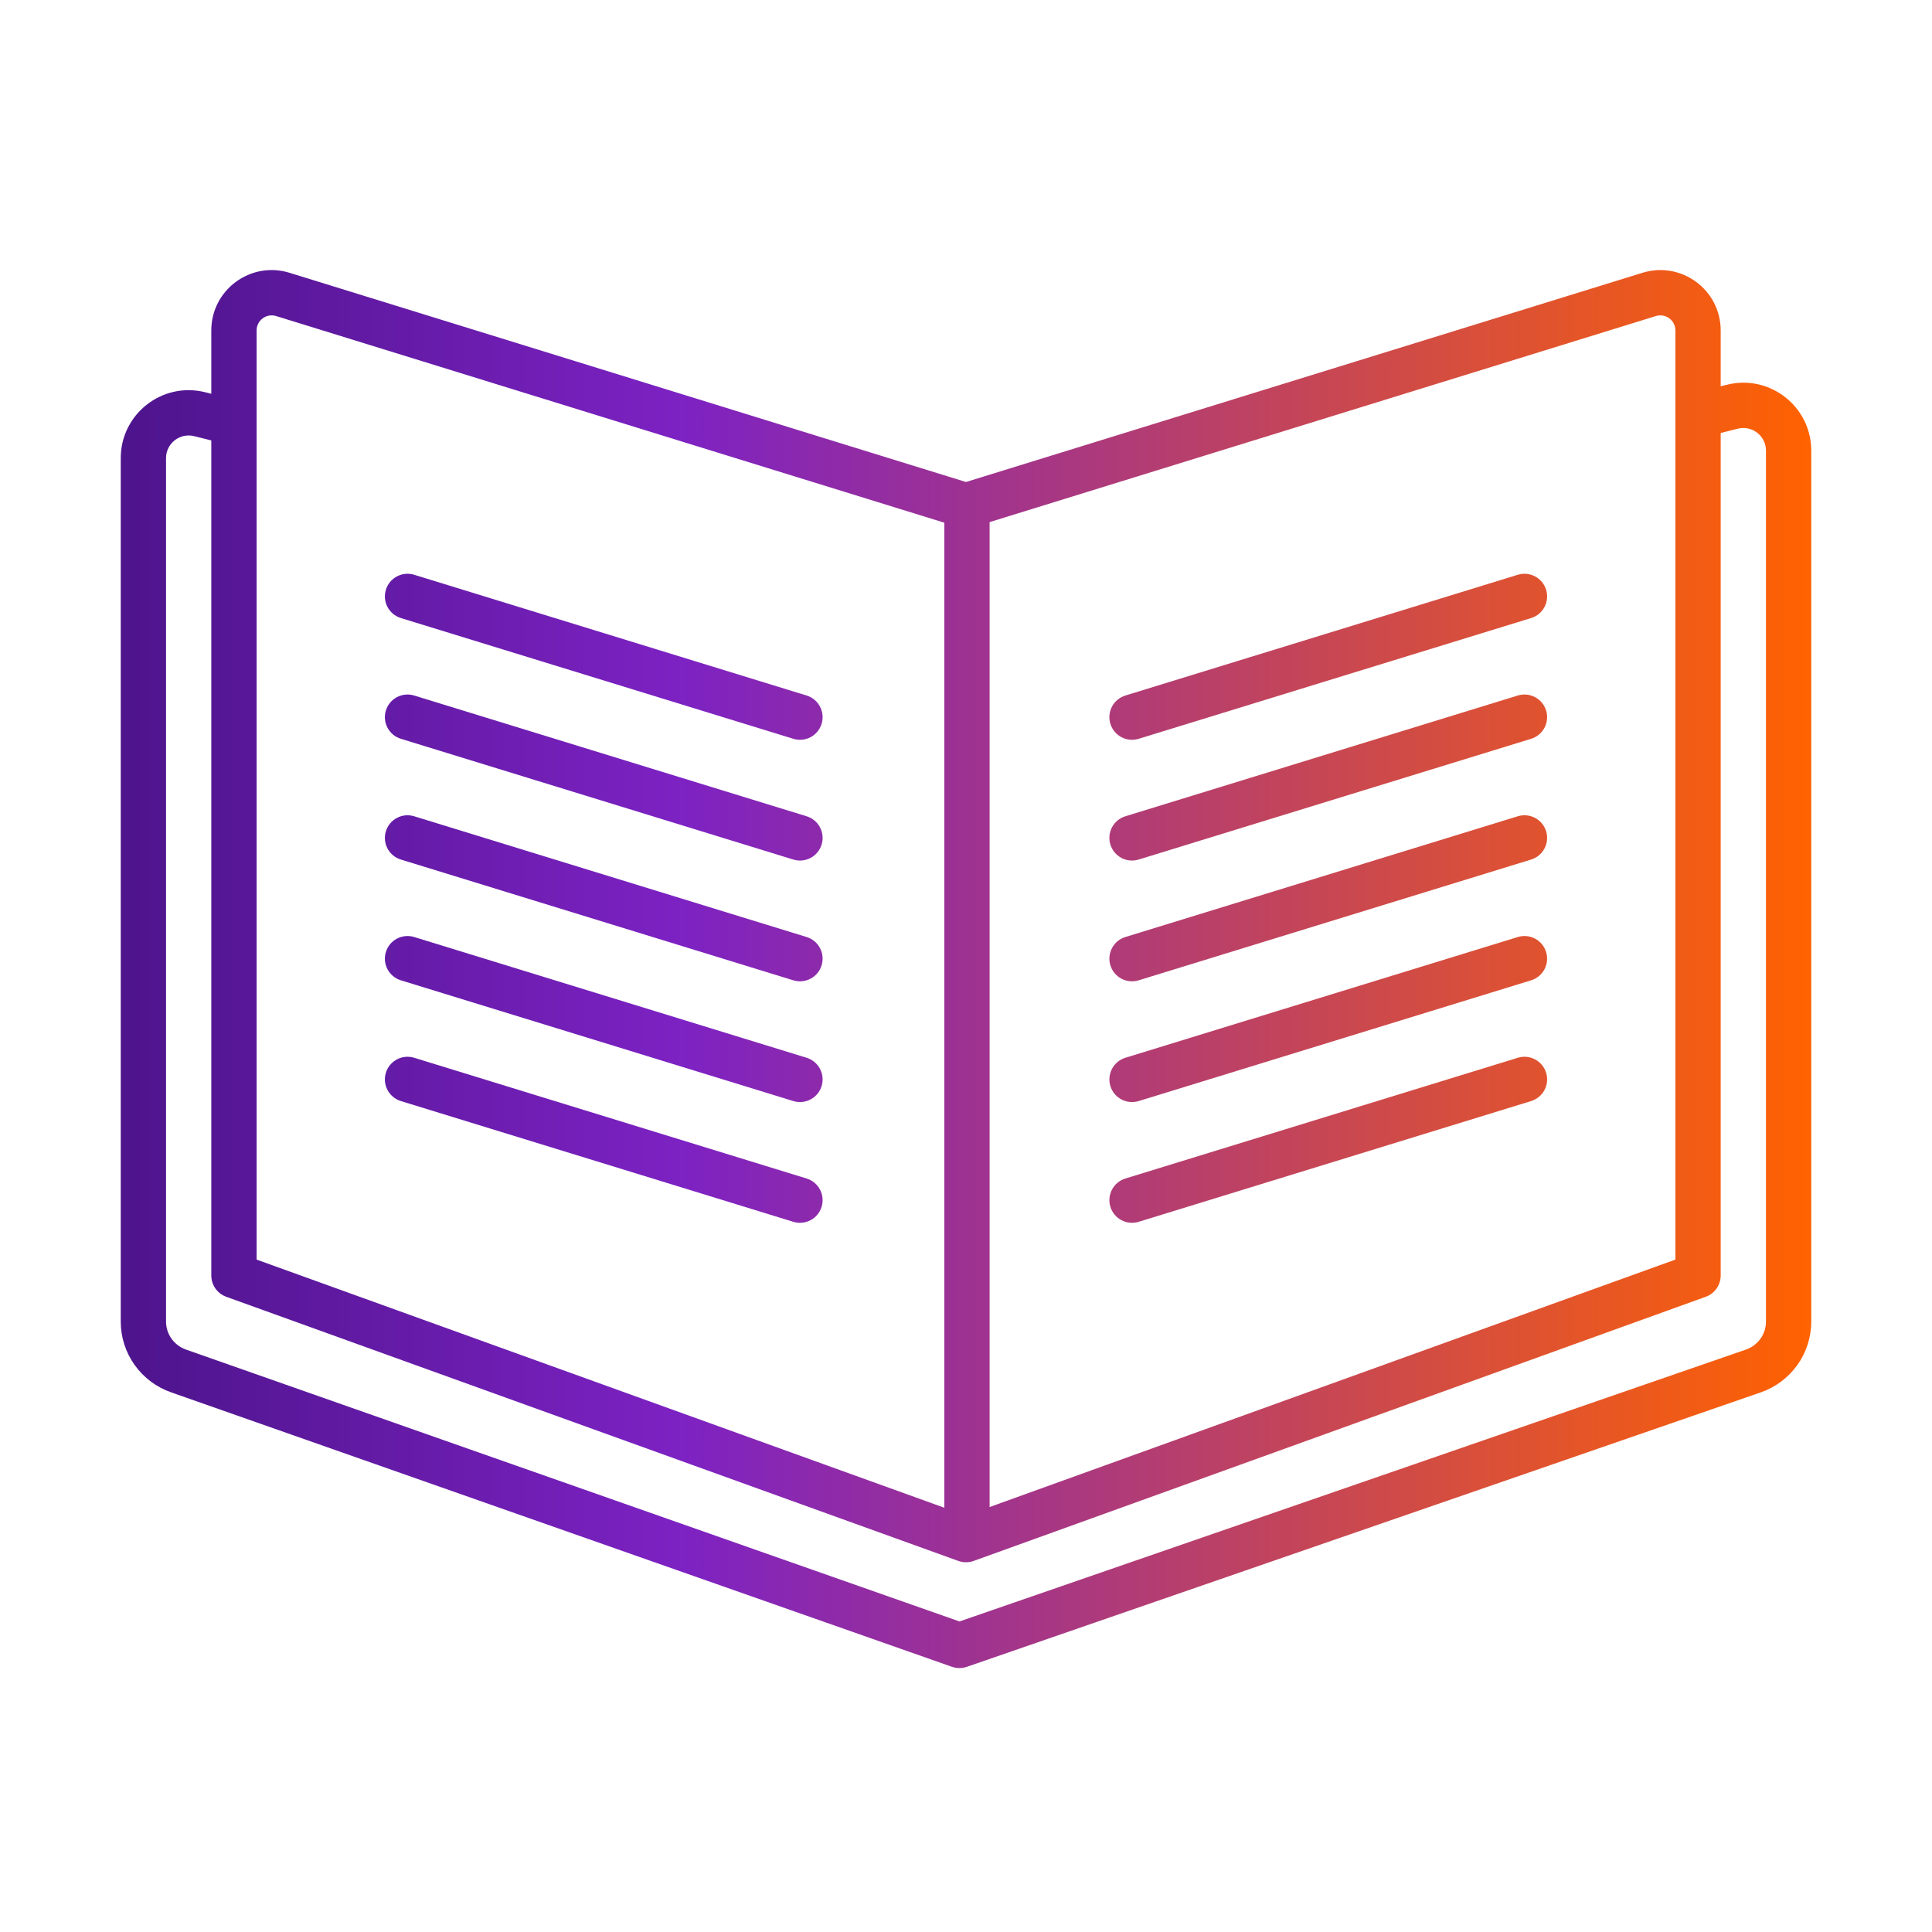
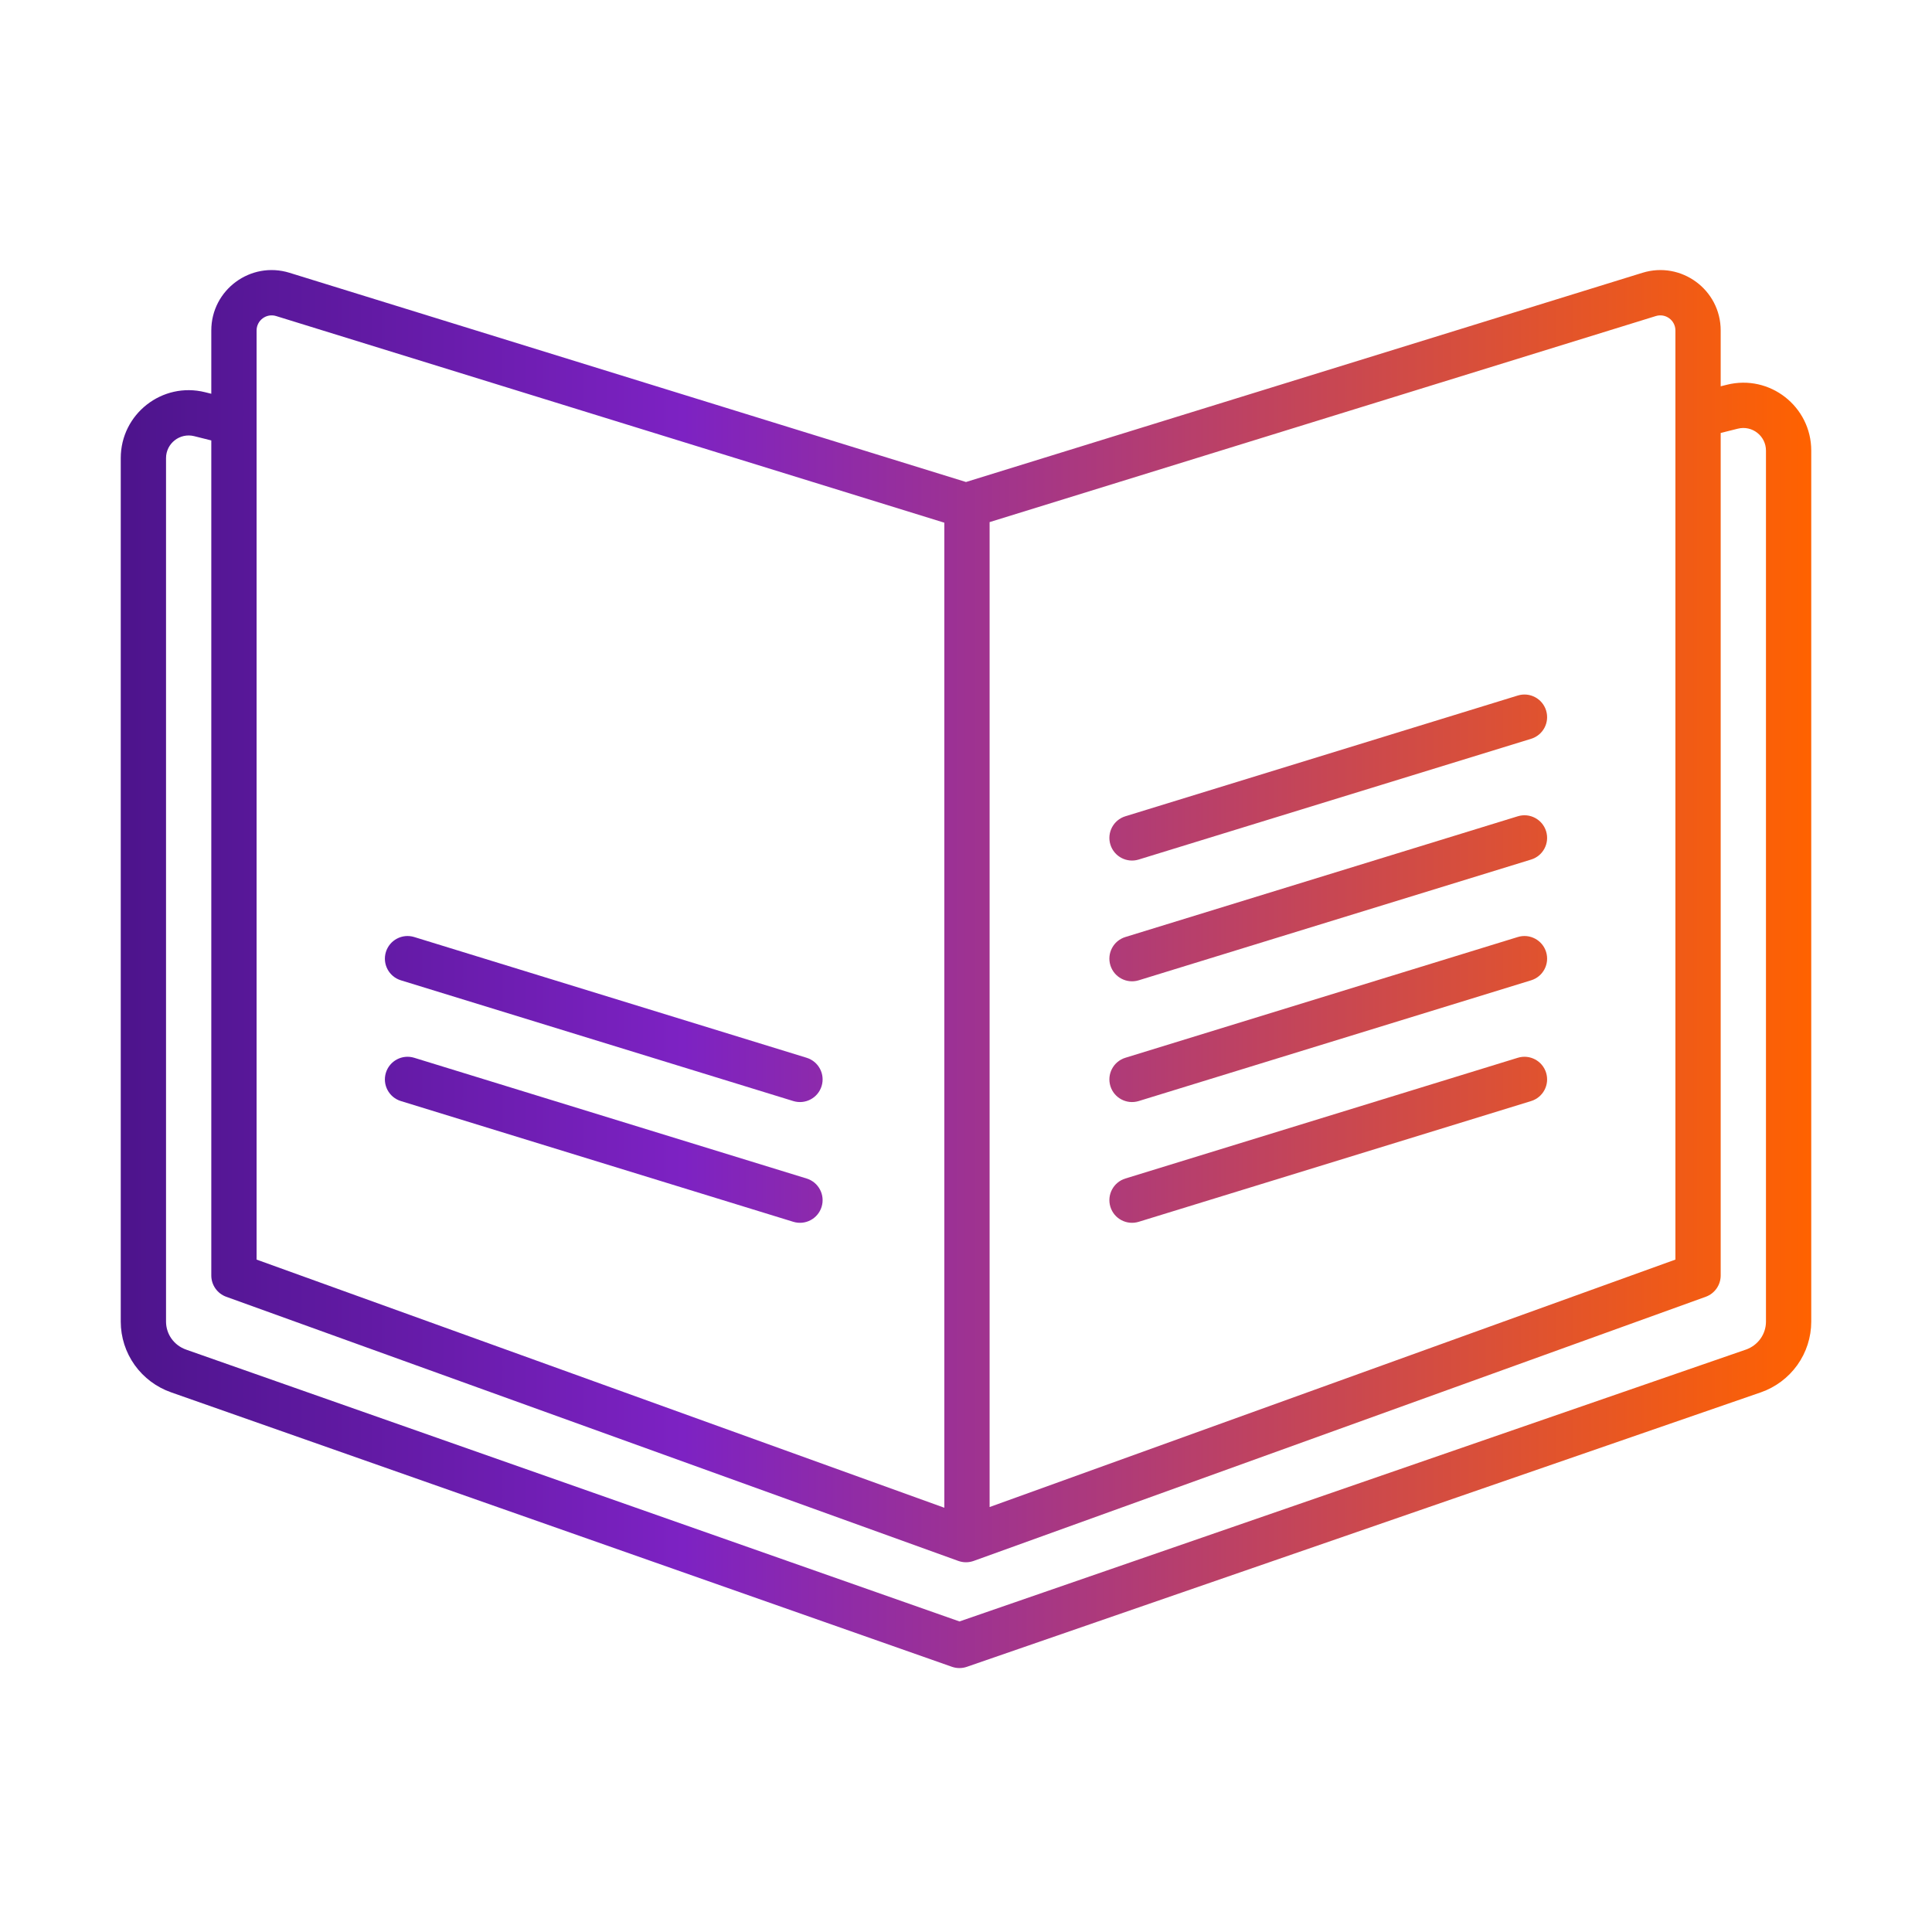
<svg xmlns="http://www.w3.org/2000/svg" width="128" height="128" viewBox="0 0 128 128" fill="none">
-   <path d="M26.559 40.947C25.767 40.704 25.323 39.864 25.566 39.073C25.81 38.281 26.649 37.837 27.441 38.08L53.441 46.08C54.233 46.324 54.677 47.163 54.434 47.955C54.19 48.747 53.351 49.191 52.559 48.947L26.559 40.947Z" fill="url(#paint0_linear_6200_12966)" />
-   <path d="M25.566 47.073C25.323 47.864 25.767 48.704 26.559 48.947L52.559 56.947C53.351 57.191 54.19 56.747 54.434 55.955C54.677 55.163 54.233 54.324 53.441 54.08L27.441 46.08C26.649 45.837 25.81 46.281 25.566 47.073Z" fill="url(#paint1_linear_6200_12966)" />
-   <path d="M26.559 56.947C25.767 56.704 25.323 55.864 25.566 55.073C25.81 54.281 26.649 53.837 27.441 54.08L53.441 62.08C54.233 62.324 54.677 63.163 54.434 63.955C54.19 64.747 53.351 65.191 52.559 64.948L26.559 56.947Z" fill="url(#paint2_linear_6200_12966)" />
  <path d="M25.566 63.073C25.323 63.864 25.767 64.704 26.559 64.948L52.559 72.948C53.351 73.191 54.19 72.747 54.434 71.955C54.677 71.163 54.233 70.324 53.441 70.08L27.441 62.08C26.649 61.837 25.81 62.281 25.566 63.073Z" fill="url(#paint3_linear_6200_12966)" />
  <path d="M26.559 72.948C25.767 72.704 25.323 71.865 25.566 71.073C25.81 70.281 26.649 69.837 27.441 70.08L53.441 78.08C54.233 78.324 54.677 79.163 54.434 79.955C54.19 80.747 53.351 81.191 52.559 80.948L26.559 72.948Z" fill="url(#paint4_linear_6200_12966)" />
-   <path d="M102.434 39.073C102.677 39.864 102.233 40.704 101.441 40.947L75.441 48.947C74.649 49.191 73.81 48.747 73.566 47.955C73.323 47.163 73.767 46.324 74.559 46.08L100.559 38.08C101.351 37.837 102.19 38.281 102.434 39.073Z" fill="url(#paint5_linear_6200_12966)" />
  <path d="M101.441 48.947C102.233 48.704 102.677 47.864 102.434 47.073C102.19 46.281 101.351 45.837 100.559 46.08L74.559 54.08C73.767 54.324 73.323 55.163 73.566 55.955C73.81 56.747 74.649 57.191 75.441 56.947L101.441 48.947Z" fill="url(#paint6_linear_6200_12966)" />
  <path d="M102.434 55.073C102.677 55.864 102.233 56.704 101.441 56.947L75.441 64.948C74.649 65.191 73.81 64.747 73.566 63.955C73.323 63.163 73.767 62.324 74.559 62.08L100.559 54.08C101.351 53.837 102.19 54.281 102.434 55.073Z" fill="url(#paint7_linear_6200_12966)" />
  <path d="M101.441 64.948C102.233 64.704 102.677 63.864 102.434 63.073C102.19 62.281 101.351 61.837 100.559 62.08L74.559 70.08C73.767 70.324 73.323 71.163 73.566 71.955C73.81 72.747 74.649 73.191 75.441 72.948L101.441 64.948Z" fill="url(#paint8_linear_6200_12966)" />
  <path d="M102.434 71.073C102.677 71.865 102.233 72.704 101.441 72.948L75.441 80.948C74.649 81.191 73.81 80.747 73.566 79.955C73.323 79.163 73.767 78.324 74.559 78.08L100.559 70.08C101.351 69.837 102.19 70.281 102.434 71.073Z" fill="url(#paint9_linear_6200_12966)" />
  <path fill-rule="evenodd" clip-rule="evenodd" d="M13.999 26.088V21.894C13.999 19.201 16.608 17.277 19.181 18.073L63.999 31.934L108.818 18.073C111.391 17.277 114 19.201 114 21.894V25.593L114.409 25.491C117.249 24.78 120 26.929 120 29.856V87.567C119.999 88.597 119.675 89.601 119.076 90.44C118.476 91.278 117.63 91.909 116.657 92.248L116.653 92.249L64.054 110.432C63.734 110.542 63.386 110.541 63.067 110.429L11.343 92.248L11.34 92.247C10.368 91.908 9.524 91.277 8.924 90.44C8.325 89.601 8.001 88.597 8 87.567V30.352C8 27.424 10.751 25.276 13.591 25.986L13.999 26.088ZM17 21.894C17 21.221 17.652 20.74 18.295 20.939L62.564 34.63V99.892L17 83.451V28.058C17.001 28.025 17.001 27.991 17 27.958V21.894ZM13.999 29.18L12.864 28.896C11.917 28.66 11 29.376 11 30.352V87.564C11.001 87.968 11.127 88.362 11.364 88.694C11.602 89.026 11.939 89.279 12.331 89.415L12.334 89.417L63.568 107.425L115.669 89.415L115.671 89.415C116.062 89.278 116.399 89.025 116.636 88.694C116.873 88.362 117 87.968 117 87.564V29.856C117 28.88 116.083 28.164 115.136 28.401L114 28.685V84.504C114 85.136 113.603 85.701 113.009 85.915L64.509 103.415C64.18 103.534 63.819 103.534 63.49 103.415L14.99 85.915C14.396 85.701 13.999 85.136 13.999 84.504V29.18ZM65.564 99.845L111 83.451V21.894C111 21.221 110.347 20.74 109.704 20.939L65.564 34.591V99.845Z" fill="url(#paint10_linear_6200_12966)" />
  <defs>
    <linearGradient id="paint0_linear_6200_12966" x1="8" y1="110.514" x2="120" y2="110.514" gradientUnits="userSpaceOnUse">
      <stop stop-color="#4D148C" />
      <stop offset="0.333" stop-color="#7D22C3" />
      <stop offset="1" stop-color="#FF6200" />
    </linearGradient>
    <linearGradient id="paint1_linear_6200_12966" x1="8" y1="110.514" x2="120" y2="110.514" gradientUnits="userSpaceOnUse">
      <stop stop-color="#4D148C" />
      <stop offset="0.333" stop-color="#7D22C3" />
      <stop offset="1" stop-color="#FF6200" />
    </linearGradient>
    <linearGradient id="paint2_linear_6200_12966" x1="8" y1="110.514" x2="120" y2="110.514" gradientUnits="userSpaceOnUse">
      <stop stop-color="#4D148C" />
      <stop offset="0.333" stop-color="#7D22C3" />
      <stop offset="1" stop-color="#FF6200" />
    </linearGradient>
    <linearGradient id="paint3_linear_6200_12966" x1="8" y1="110.514" x2="120" y2="110.514" gradientUnits="userSpaceOnUse">
      <stop stop-color="#4D148C" />
      <stop offset="0.333" stop-color="#7D22C3" />
      <stop offset="1" stop-color="#FF6200" />
    </linearGradient>
    <linearGradient id="paint4_linear_6200_12966" x1="8" y1="110.514" x2="120" y2="110.514" gradientUnits="userSpaceOnUse">
      <stop stop-color="#4D148C" />
      <stop offset="0.333" stop-color="#7D22C3" />
      <stop offset="1" stop-color="#FF6200" />
    </linearGradient>
    <linearGradient id="paint5_linear_6200_12966" x1="8" y1="110.514" x2="120" y2="110.514" gradientUnits="userSpaceOnUse">
      <stop stop-color="#4D148C" />
      <stop offset="0.333" stop-color="#7D22C3" />
      <stop offset="1" stop-color="#FF6200" />
    </linearGradient>
    <linearGradient id="paint6_linear_6200_12966" x1="8" y1="110.514" x2="120" y2="110.514" gradientUnits="userSpaceOnUse">
      <stop stop-color="#4D148C" />
      <stop offset="0.333" stop-color="#7D22C3" />
      <stop offset="1" stop-color="#FF6200" />
    </linearGradient>
    <linearGradient id="paint7_linear_6200_12966" x1="8" y1="110.514" x2="120" y2="110.514" gradientUnits="userSpaceOnUse">
      <stop stop-color="#4D148C" />
      <stop offset="0.333" stop-color="#7D22C3" />
      <stop offset="1" stop-color="#FF6200" />
    </linearGradient>
    <linearGradient id="paint8_linear_6200_12966" x1="8" y1="110.514" x2="120" y2="110.514" gradientUnits="userSpaceOnUse">
      <stop stop-color="#4D148C" />
      <stop offset="0.333" stop-color="#7D22C3" />
      <stop offset="1" stop-color="#FF6200" />
    </linearGradient>
    <linearGradient id="paint9_linear_6200_12966" x1="8" y1="110.514" x2="120" y2="110.514" gradientUnits="userSpaceOnUse">
      <stop stop-color="#4D148C" />
      <stop offset="0.333" stop-color="#7D22C3" />
      <stop offset="1" stop-color="#FF6200" />
    </linearGradient>
    <linearGradient id="paint10_linear_6200_12966" x1="8" y1="110.514" x2="120" y2="110.514" gradientUnits="userSpaceOnUse">
      <stop stop-color="#4D148C" />
      <stop offset="0.333" stop-color="#7D22C3" />
      <stop offset="1" stop-color="#FF6200" />
    </linearGradient>
  </defs>
</svg>